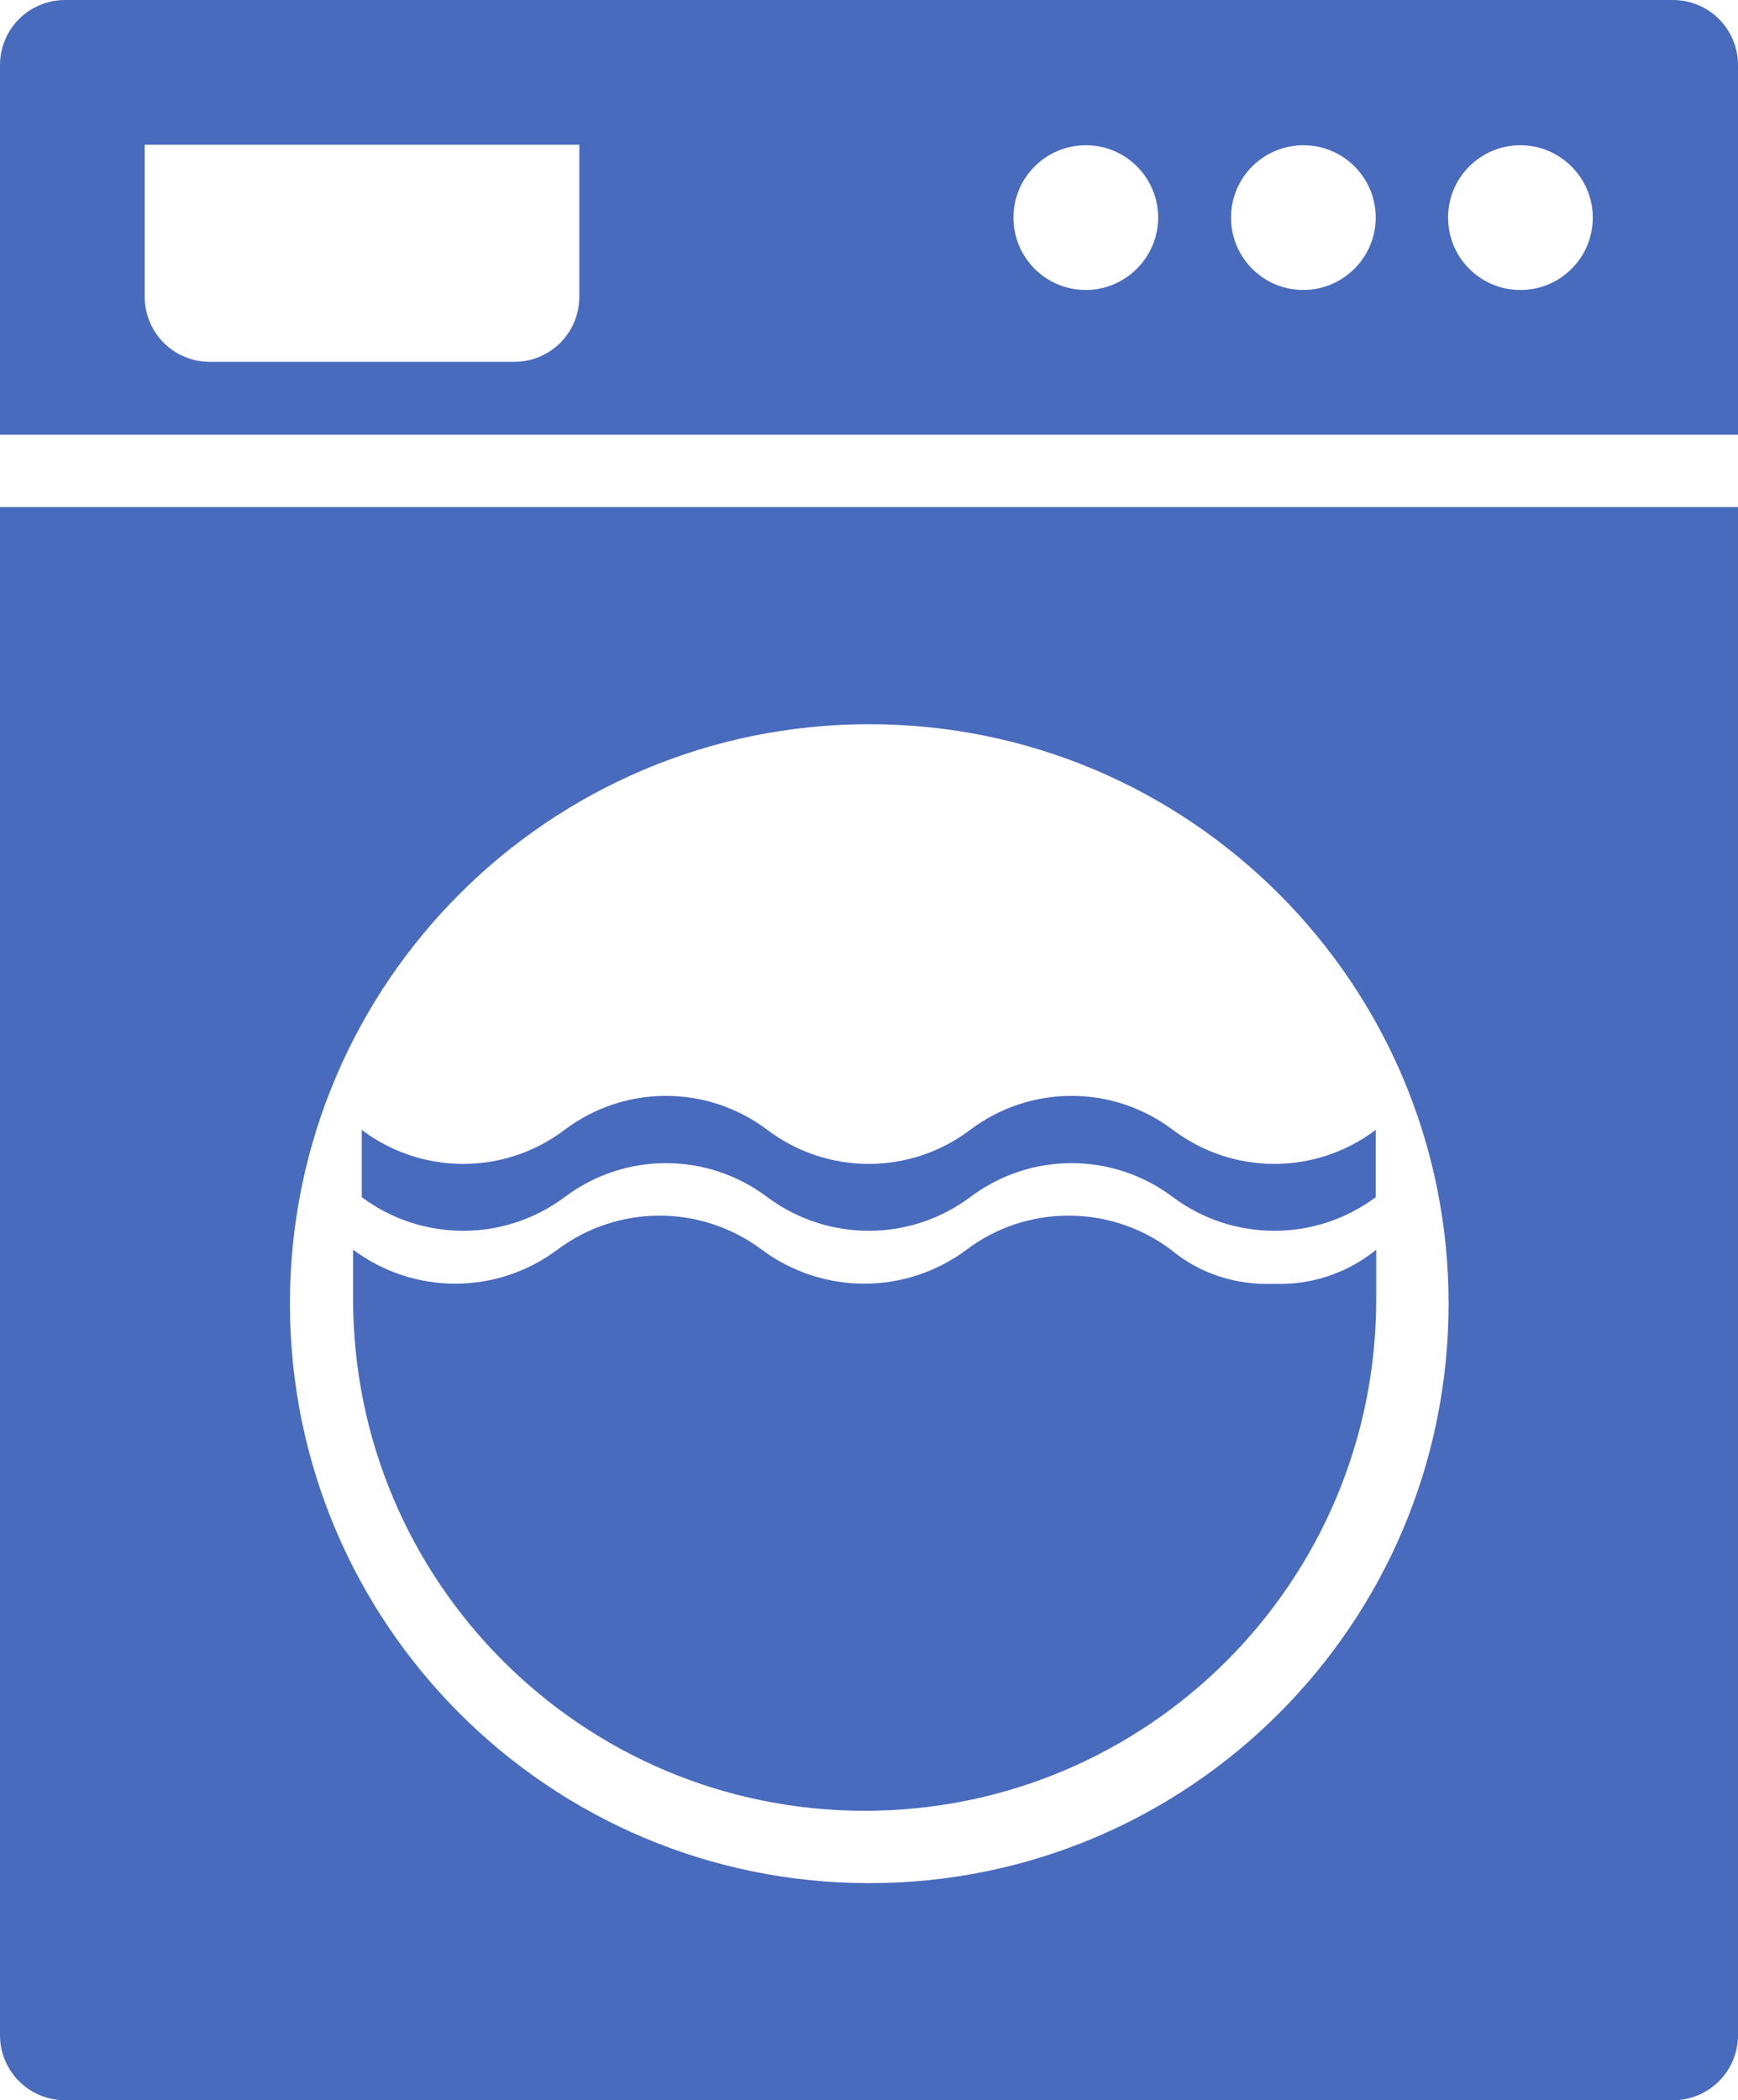
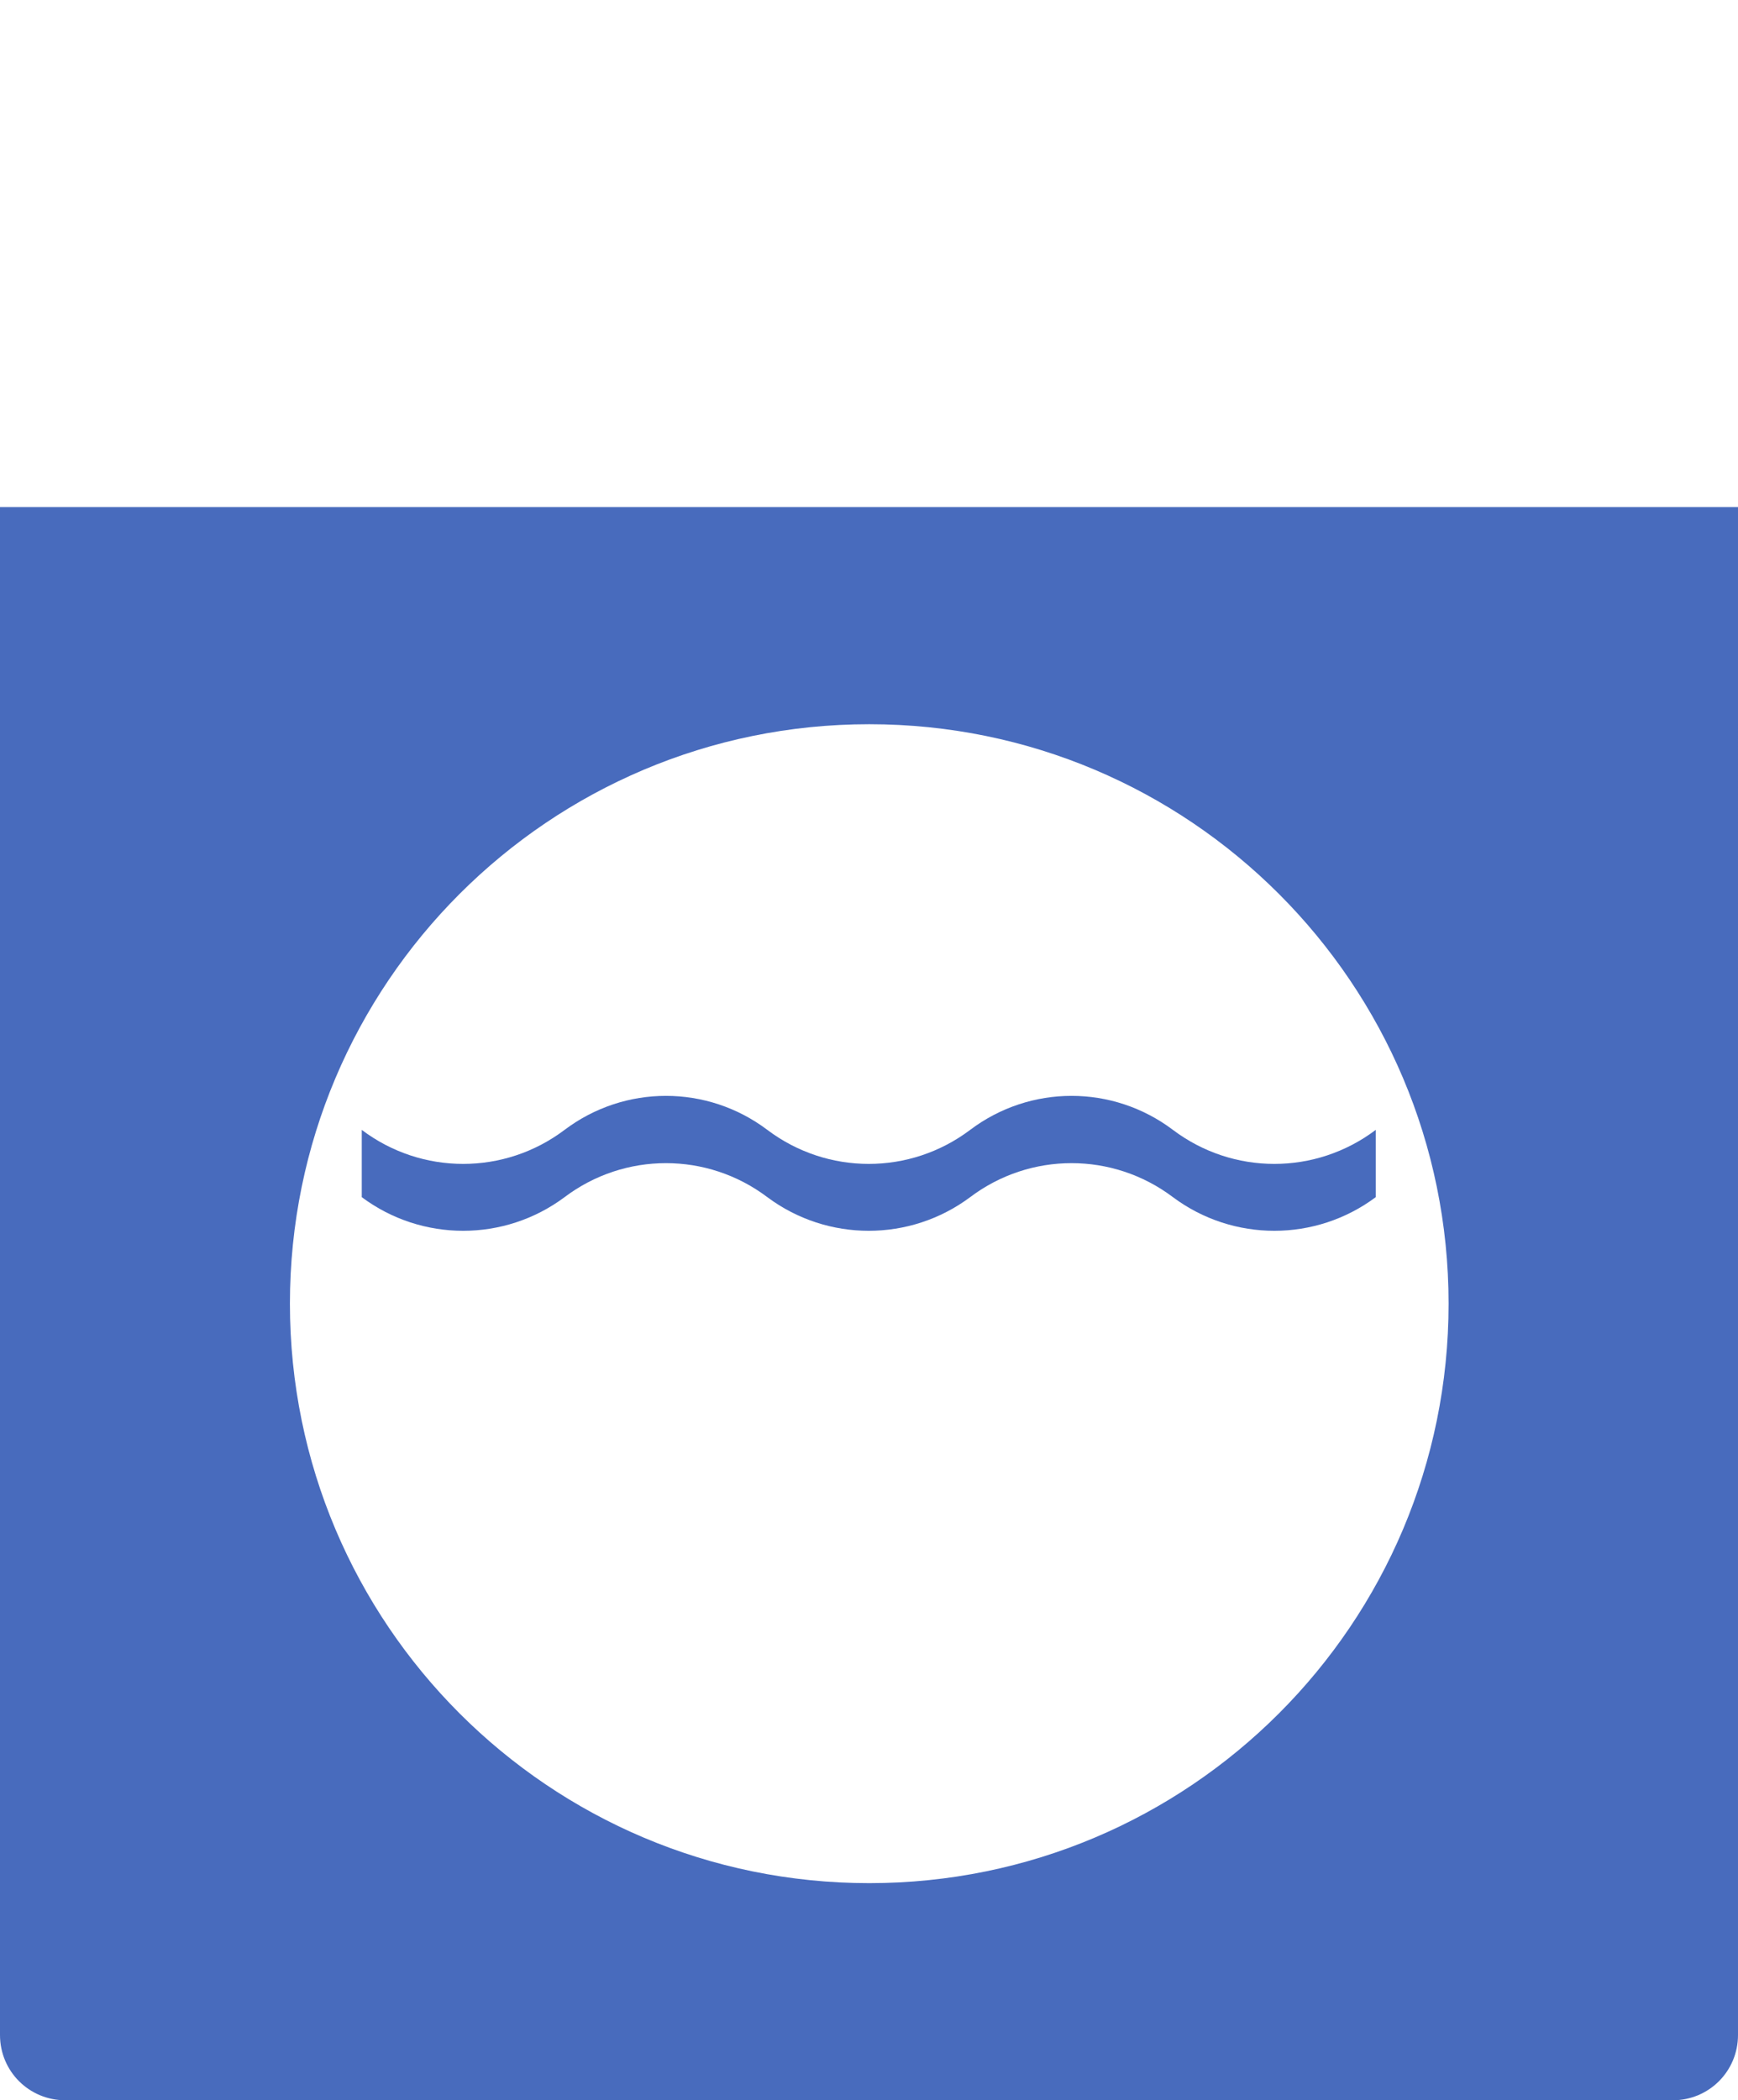
<svg xmlns="http://www.w3.org/2000/svg" id="Layer_1" data-name="Layer 1" width="34.11" height="41.21" viewBox="0 0 34.11 41.21">
  <defs>
    <style>
      .cls-1 {
        fill: #486bbd;
      }
    </style>
  </defs>
  <g id="Group_105" data-name="Group 105">
    <g id="Group_104" data-name="Group 104">
-       <path id="Path_233" data-name="Path 233" class="cls-1" d="M24.99,25.19c-.73.03-1.45-.2-2.01-.67-1.19-.89-2.83-.89-4.01,0-1.19.89-2.82.89-4.02,0-1.19-.89-2.82-.89-4.01,0-1.19.89-2.82.89-4.01,0v.97h0c0,5.54,4.49,10.04,10.04,10.04s10.04-4.49,10.04-10.04h0v-.97c-.56.46-1.28.7-2.01.67Z" />
      <path id="Path_234" data-name="Path 234" class="cls-1" d="M23.02,22.17c-1.18-.89-2.8-.89-3.98,0-1.18.89-2.8.89-3.98,0-1.18-.89-2.8-.89-3.98,0-1.18.89-2.8.89-3.98,0v1.32c1.18.88,2.8.88,3.98,0,1.18-.89,2.8-.89,3.98,0,1.18.88,2.8.88,3.98,0,1.18-.89,2.8-.89,3.98,0,1.18.88,2.8.88,3.98,0v-1.32c-1.18.89-2.8.89-3.98,0Z" />
      <path id="Path_235" data-name="Path 235" class="cls-1" d="M1.28,9.95H0v29.98c0,.71.57,1.28,1.28,1.28h31.55c.71,0,1.28-.57,1.28-1.28V9.95H1.28ZM17.06,36.95c-6.28,0-11.37-5.09-11.37-11.37s5.09-11.37,11.37-11.37,11.37,5.09,11.37,11.37h0c0,6.28-5.09,11.37-11.37,11.37h0Z" />
-       <path id="Path_236" data-name="Path 236" class="cls-1" d="M32.83,0H1.28C.57,0,0,.57,0,1.28v7.25h34.11V1.28c0-.71-.57-1.28-1.28-1.28ZM11.37,4.12v1.7c0,.71-.57,1.28-1.28,1.28h-5.97c-.71,0-1.28-.57-1.28-1.28v-2.98h8.53v1.28ZM21.31,5.69c-.79,0-1.42-.64-1.42-1.42,0-.79.64-1.42,1.42-1.42.79,0,1.42.64,1.42,1.42h0c0,.78-.64,1.42-1.42,1.42h0ZM25.58,5.69c-.79,0-1.42-.64-1.42-1.42,0-.79.64-1.42,1.42-1.42.79,0,1.42.64,1.42,1.42h0c0,.78-.64,1.42-1.42,1.42h0ZM29.84,5.69c-.79,0-1.42-.64-1.42-1.42,0-.79.64-1.42,1.42-1.42.78,0,1.42.64,1.42,1.42,0,.79-.64,1.42-1.42,1.42h0Z" />
    </g>
  </g>
</svg>